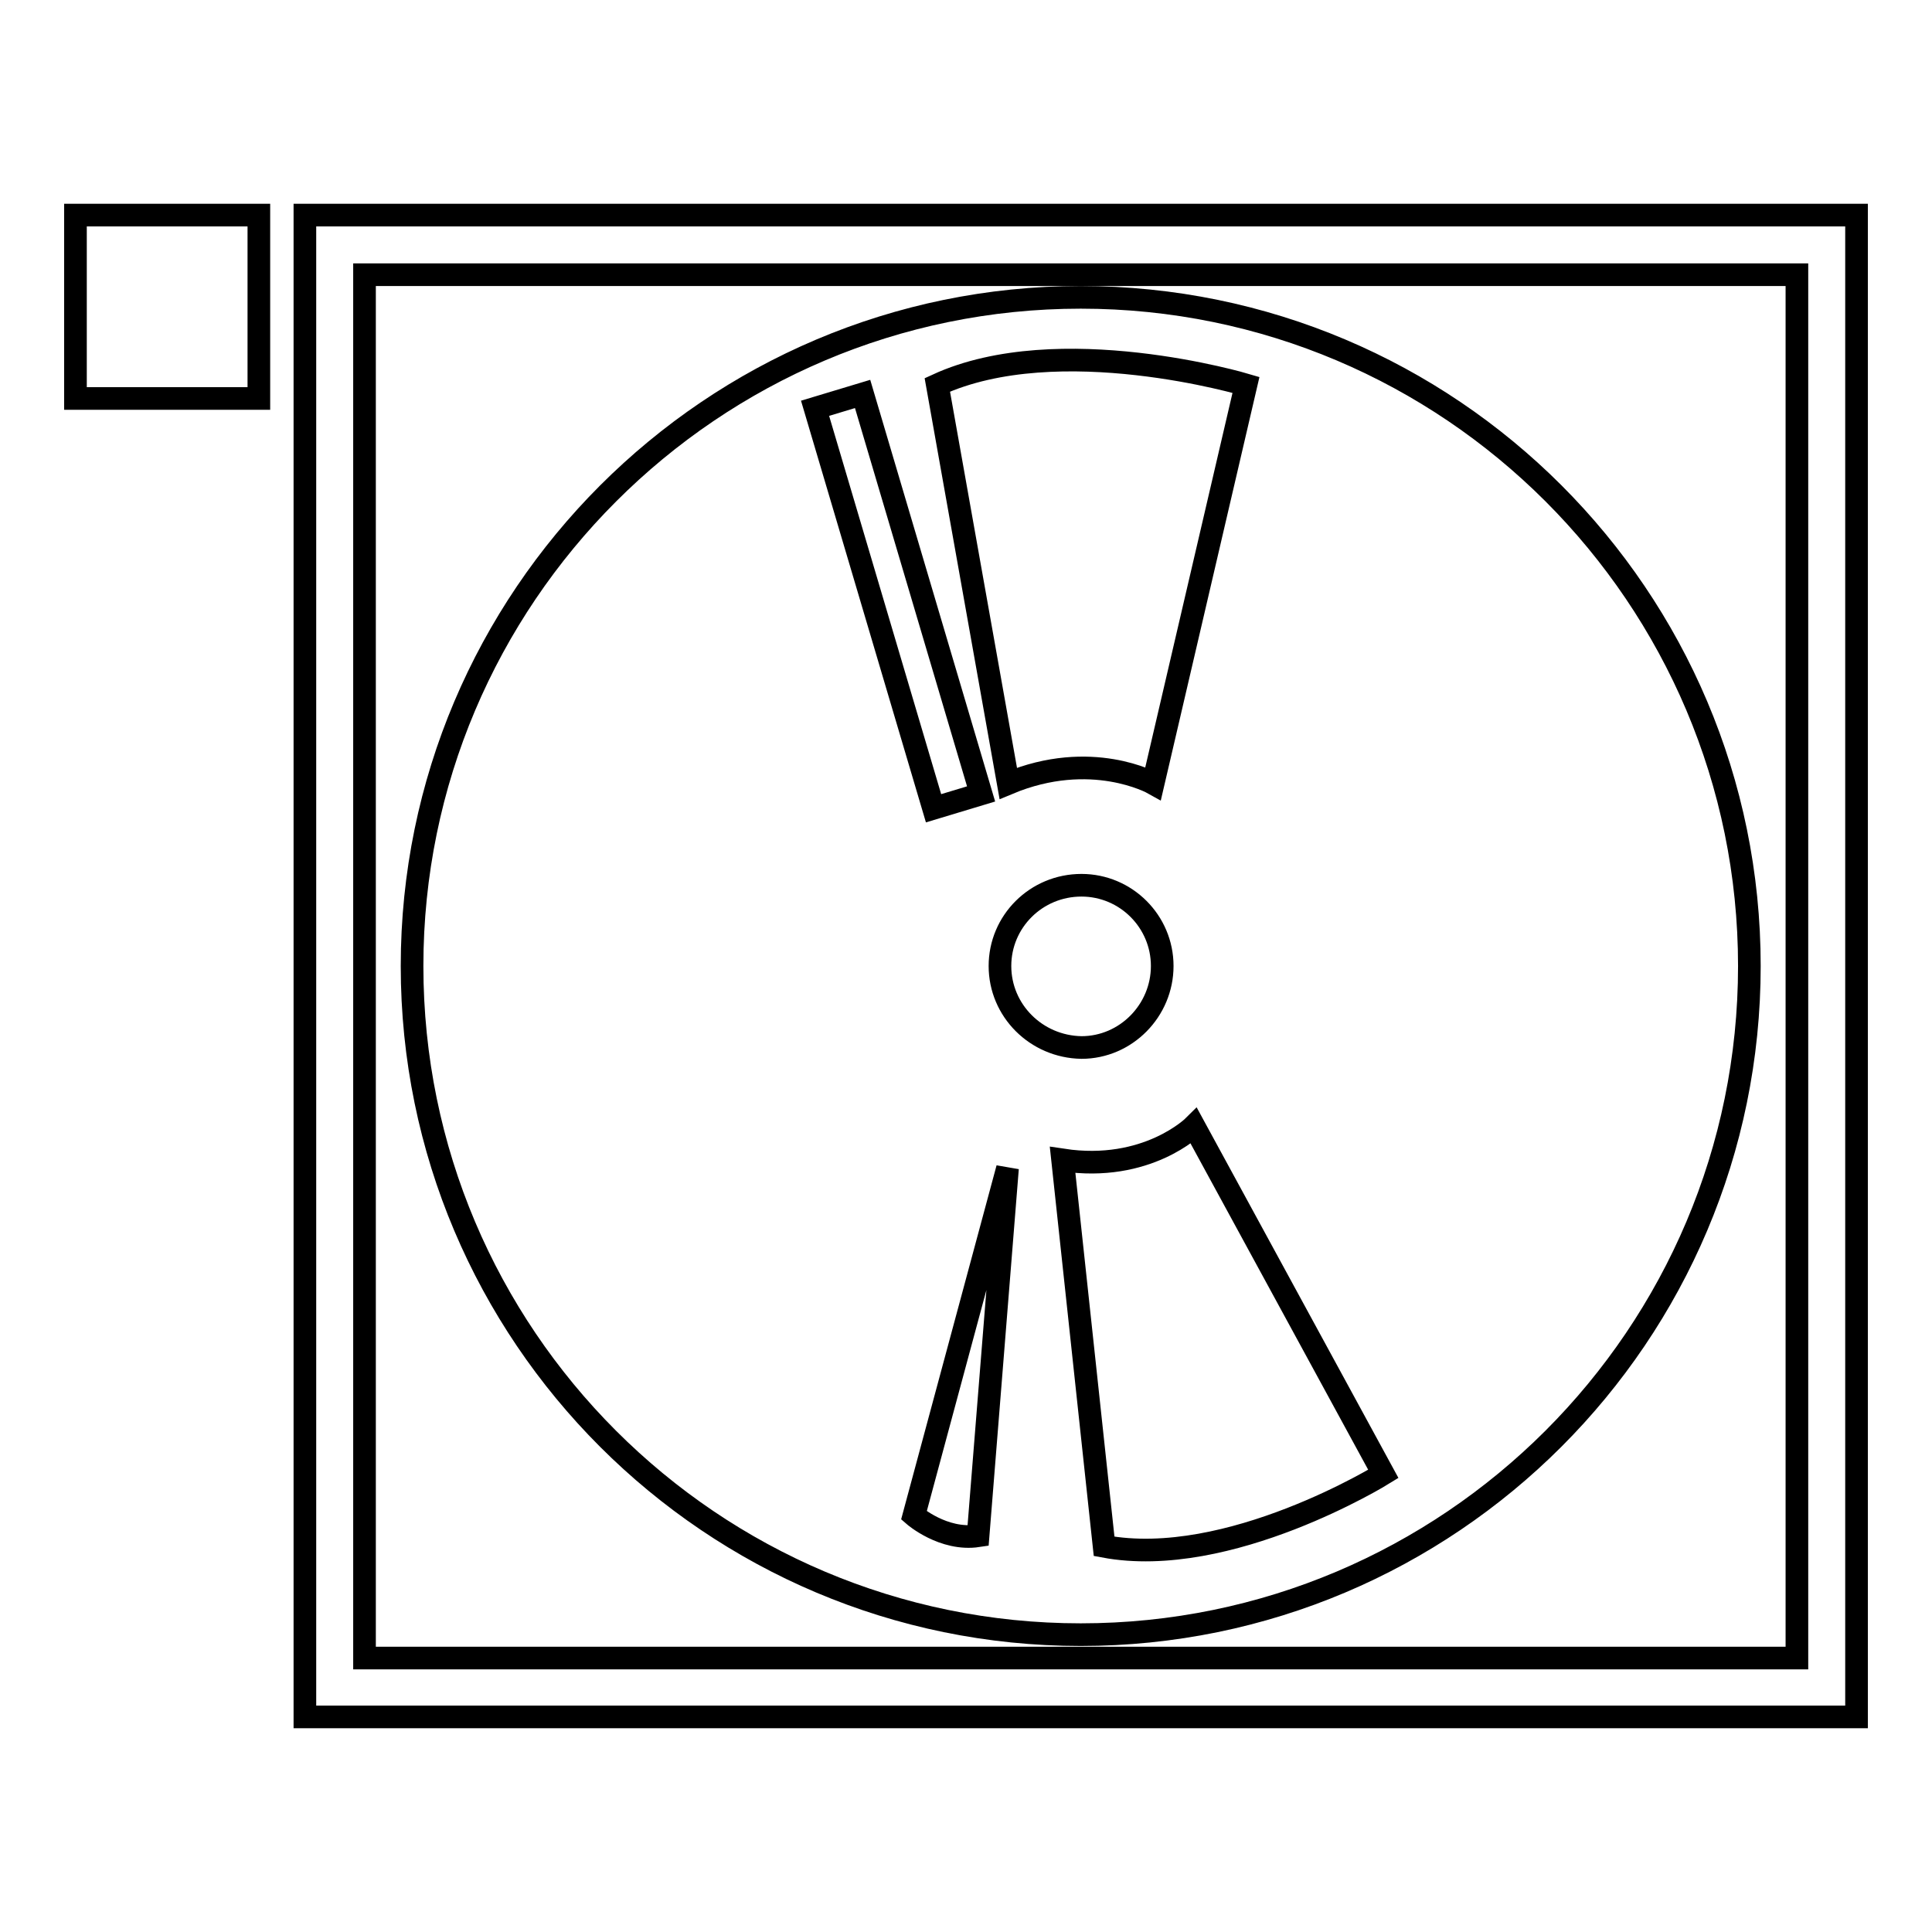
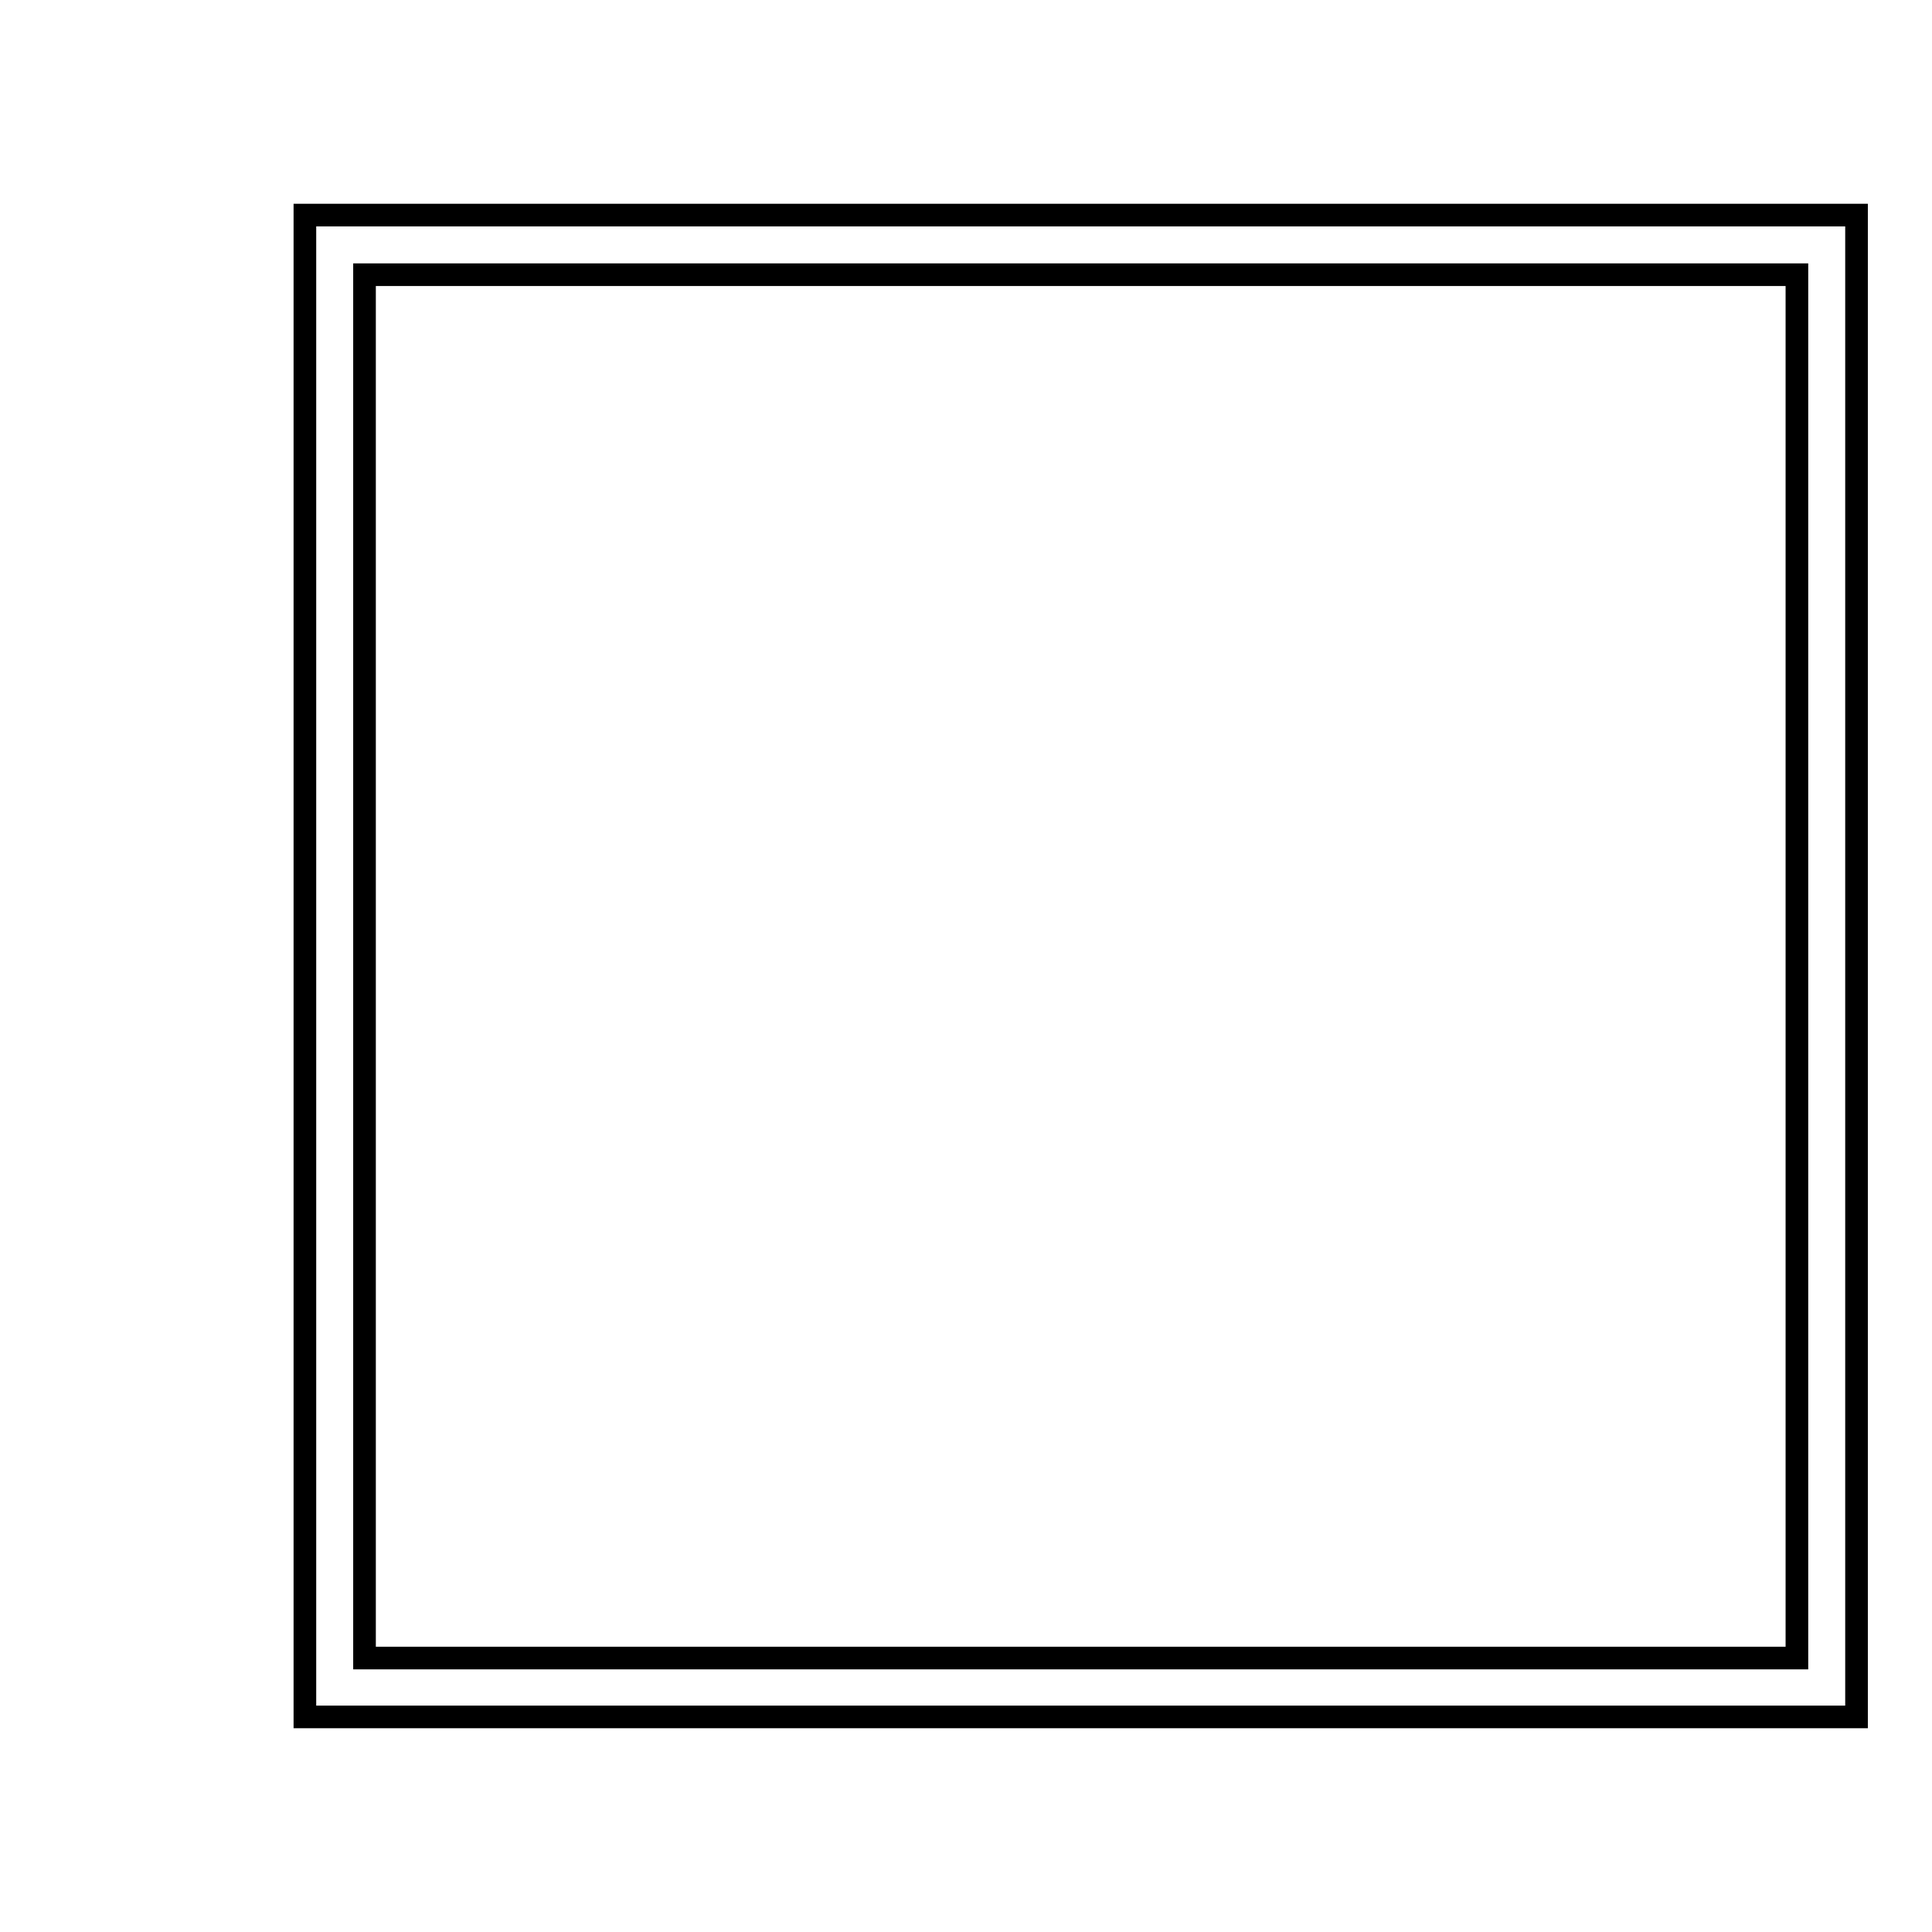
<svg xmlns="http://www.w3.org/2000/svg" version="1.1" x="0px" y="0px" viewBox="0 0 256 256" enable-background="new 0 0 256 256" xml:space="preserve">
  <g>
    <g>
      <g>
        <g>
-           <path stroke-width="3" fill-opacity="0" stroke="#000000" d="M143.2,39.4c-48.9,0-88.6,39.8-88.6,88.6c0,48.9,39.7,88.6,88.6,88.6s88.6-39.7,88.6-88.6C231.8,79.1,192.1,39.4,143.2,39.4z M165.1,51l-12.3,52.8c0,0-8.2-4.6-19.2,0L124.2,51C140.3,43.6,165.1,51,165.1,51z M114.3,52.2l15.7,53l-6.3,1.9l-15.7-53L114.3,52.2z M129.6,203.5c-4.6,0.7-8.5-2.7-8.5-2.7l12.4-46L129.6,203.5z M132.5,128c0-5.9,4.8-10.7,10.8-10.7c5.9,0,10.7,4.8,10.7,10.7c0,5.9-4.8,10.8-10.7,10.8C137.3,138.7,132.5,133.9,132.5,128z M146.3,204.9l-5.5-51.2c11.2,1.7,17.4-4.5,17.4-4.5l25.1,46.1C183.3,195.3,162.8,208,146.3,204.9z" />
          <path stroke-width="3" fill-opacity="0" stroke="#000000" d="M40.4,227.5H246V28.5H40.4V227.5z M48.3,36.4h189.8v183.3H48.3V36.4z" />
-           <path stroke-width="3" fill-opacity="0" stroke="#000000" d="M10 28.5h24.3v24.3h-24.3z" />
        </g>
      </g>
      <g />
      <g />
      <g />
      <g />
      <g />
      <g />
      <g />
      <g />
      <g />
      <g />
      <g />
      <g />
      <g />
      <g />
      <g />
    </g>
  </g>
</svg>